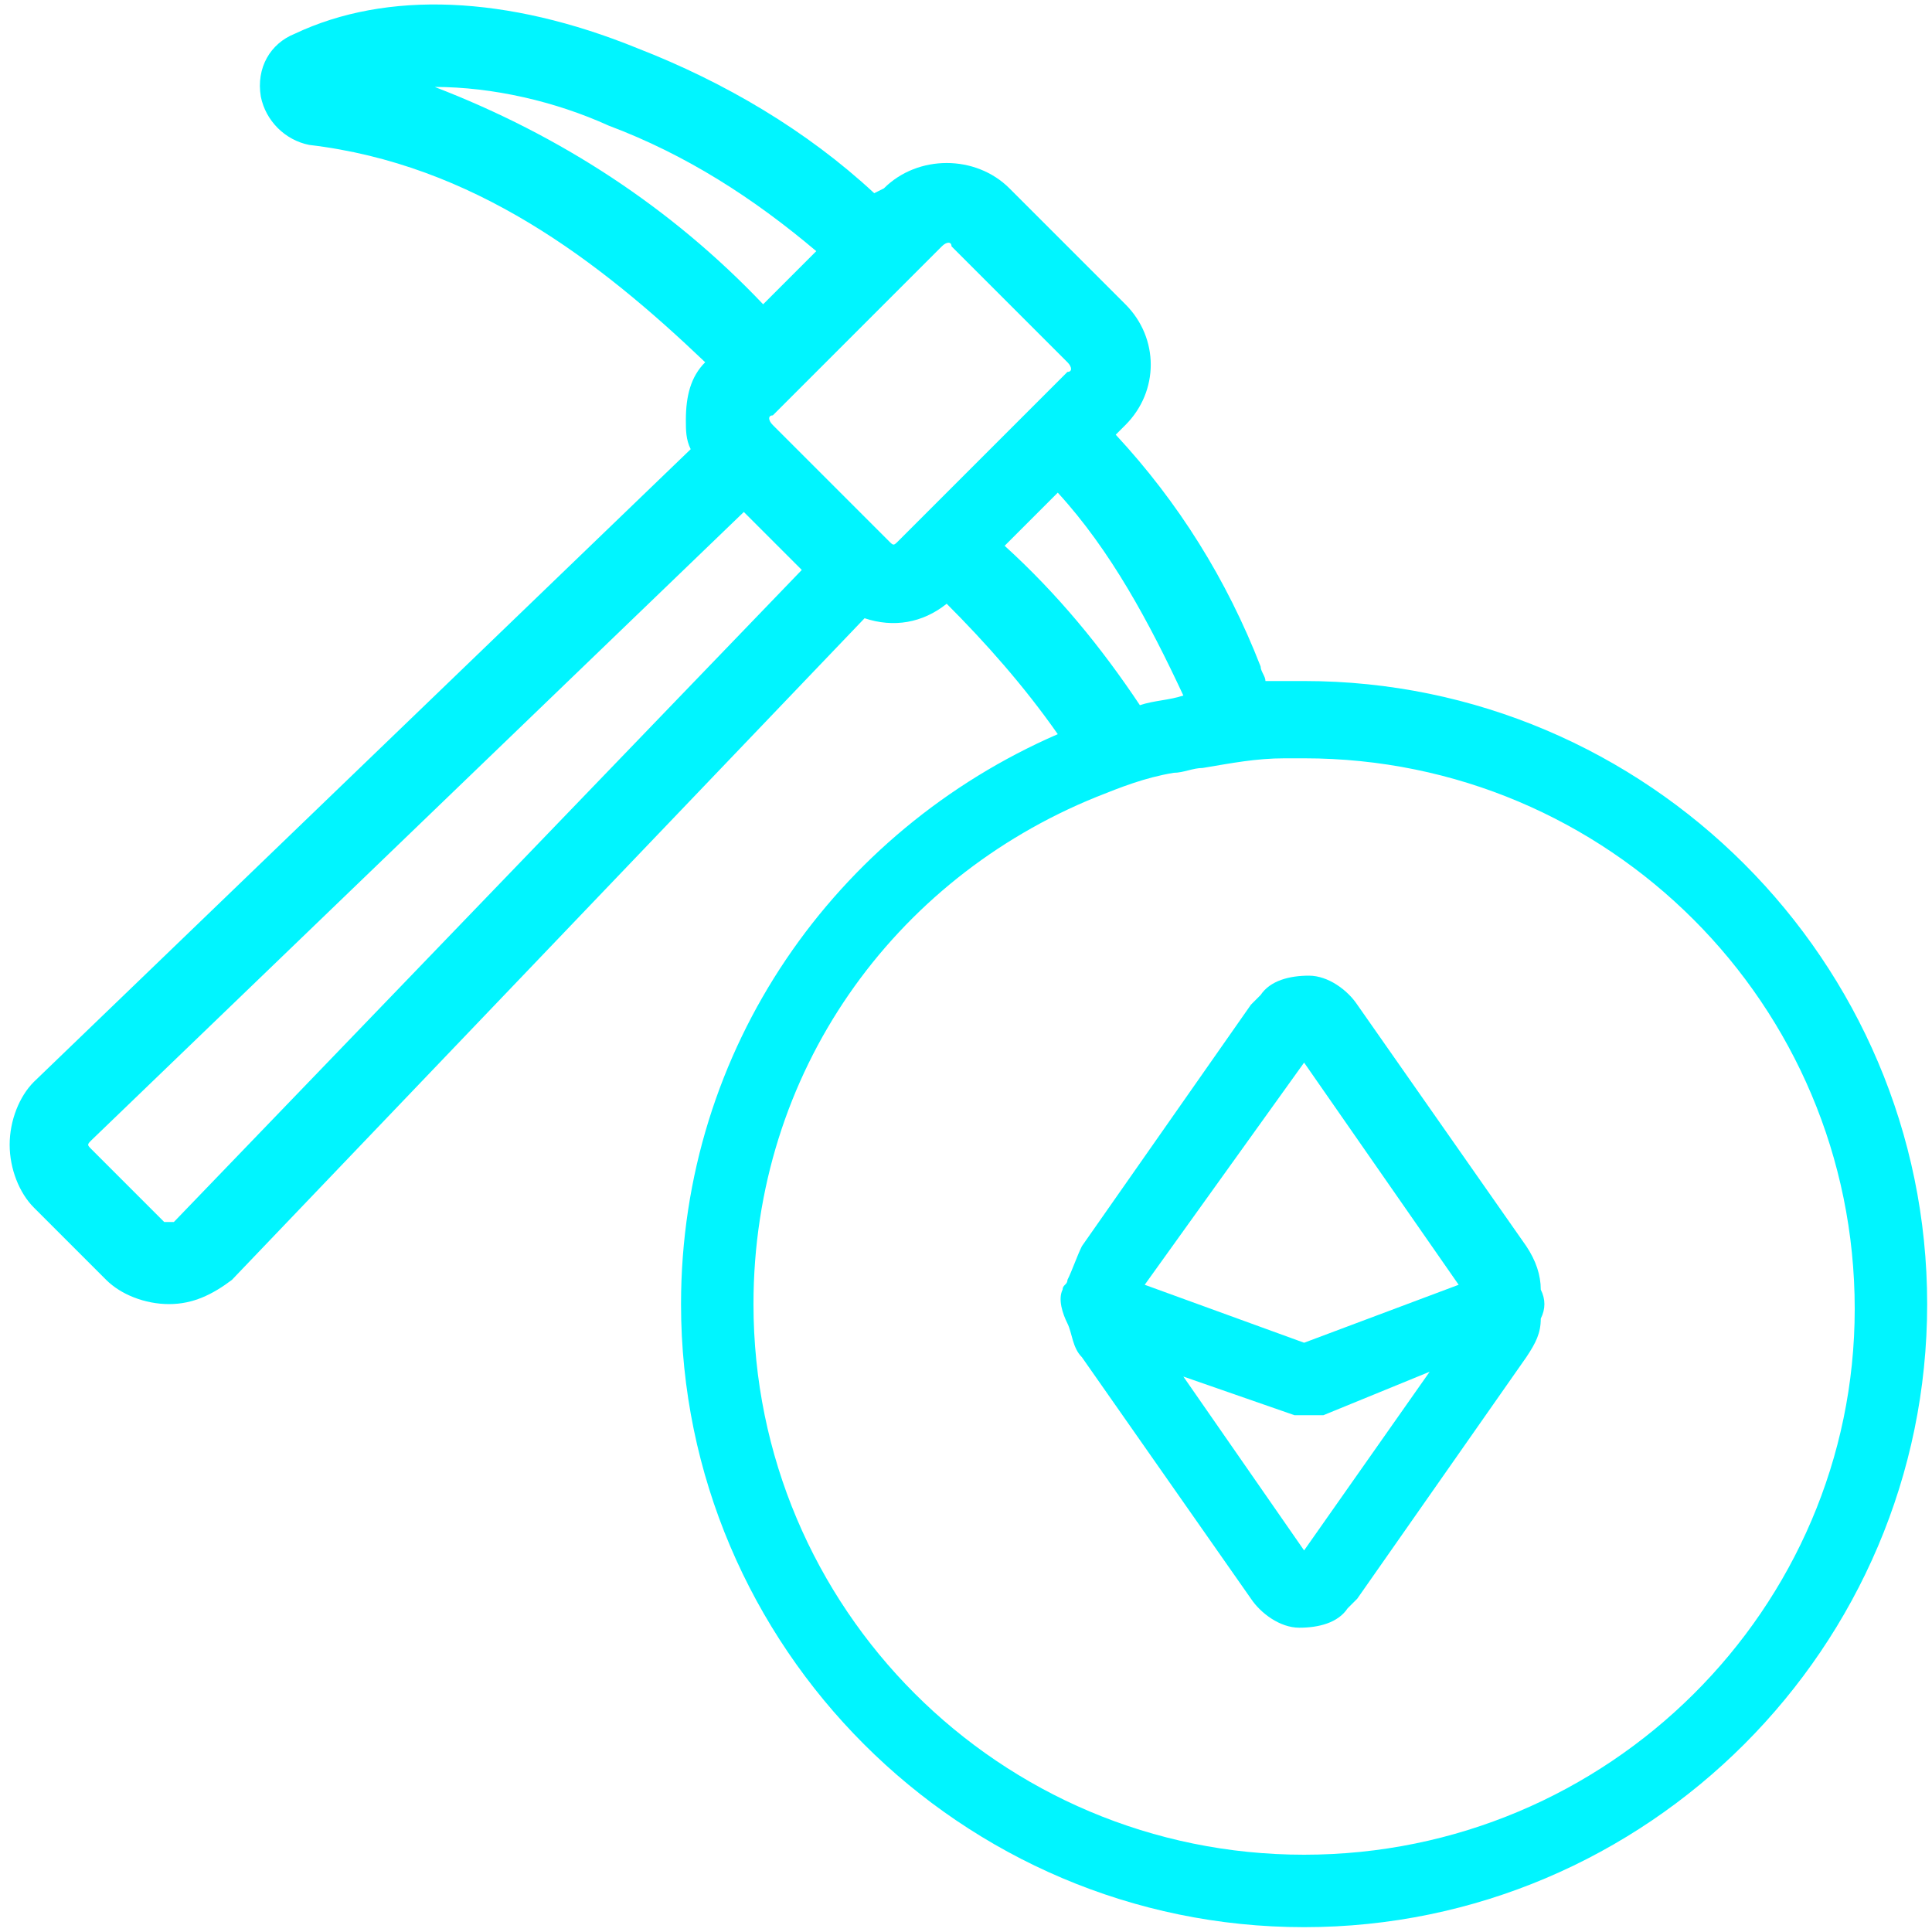
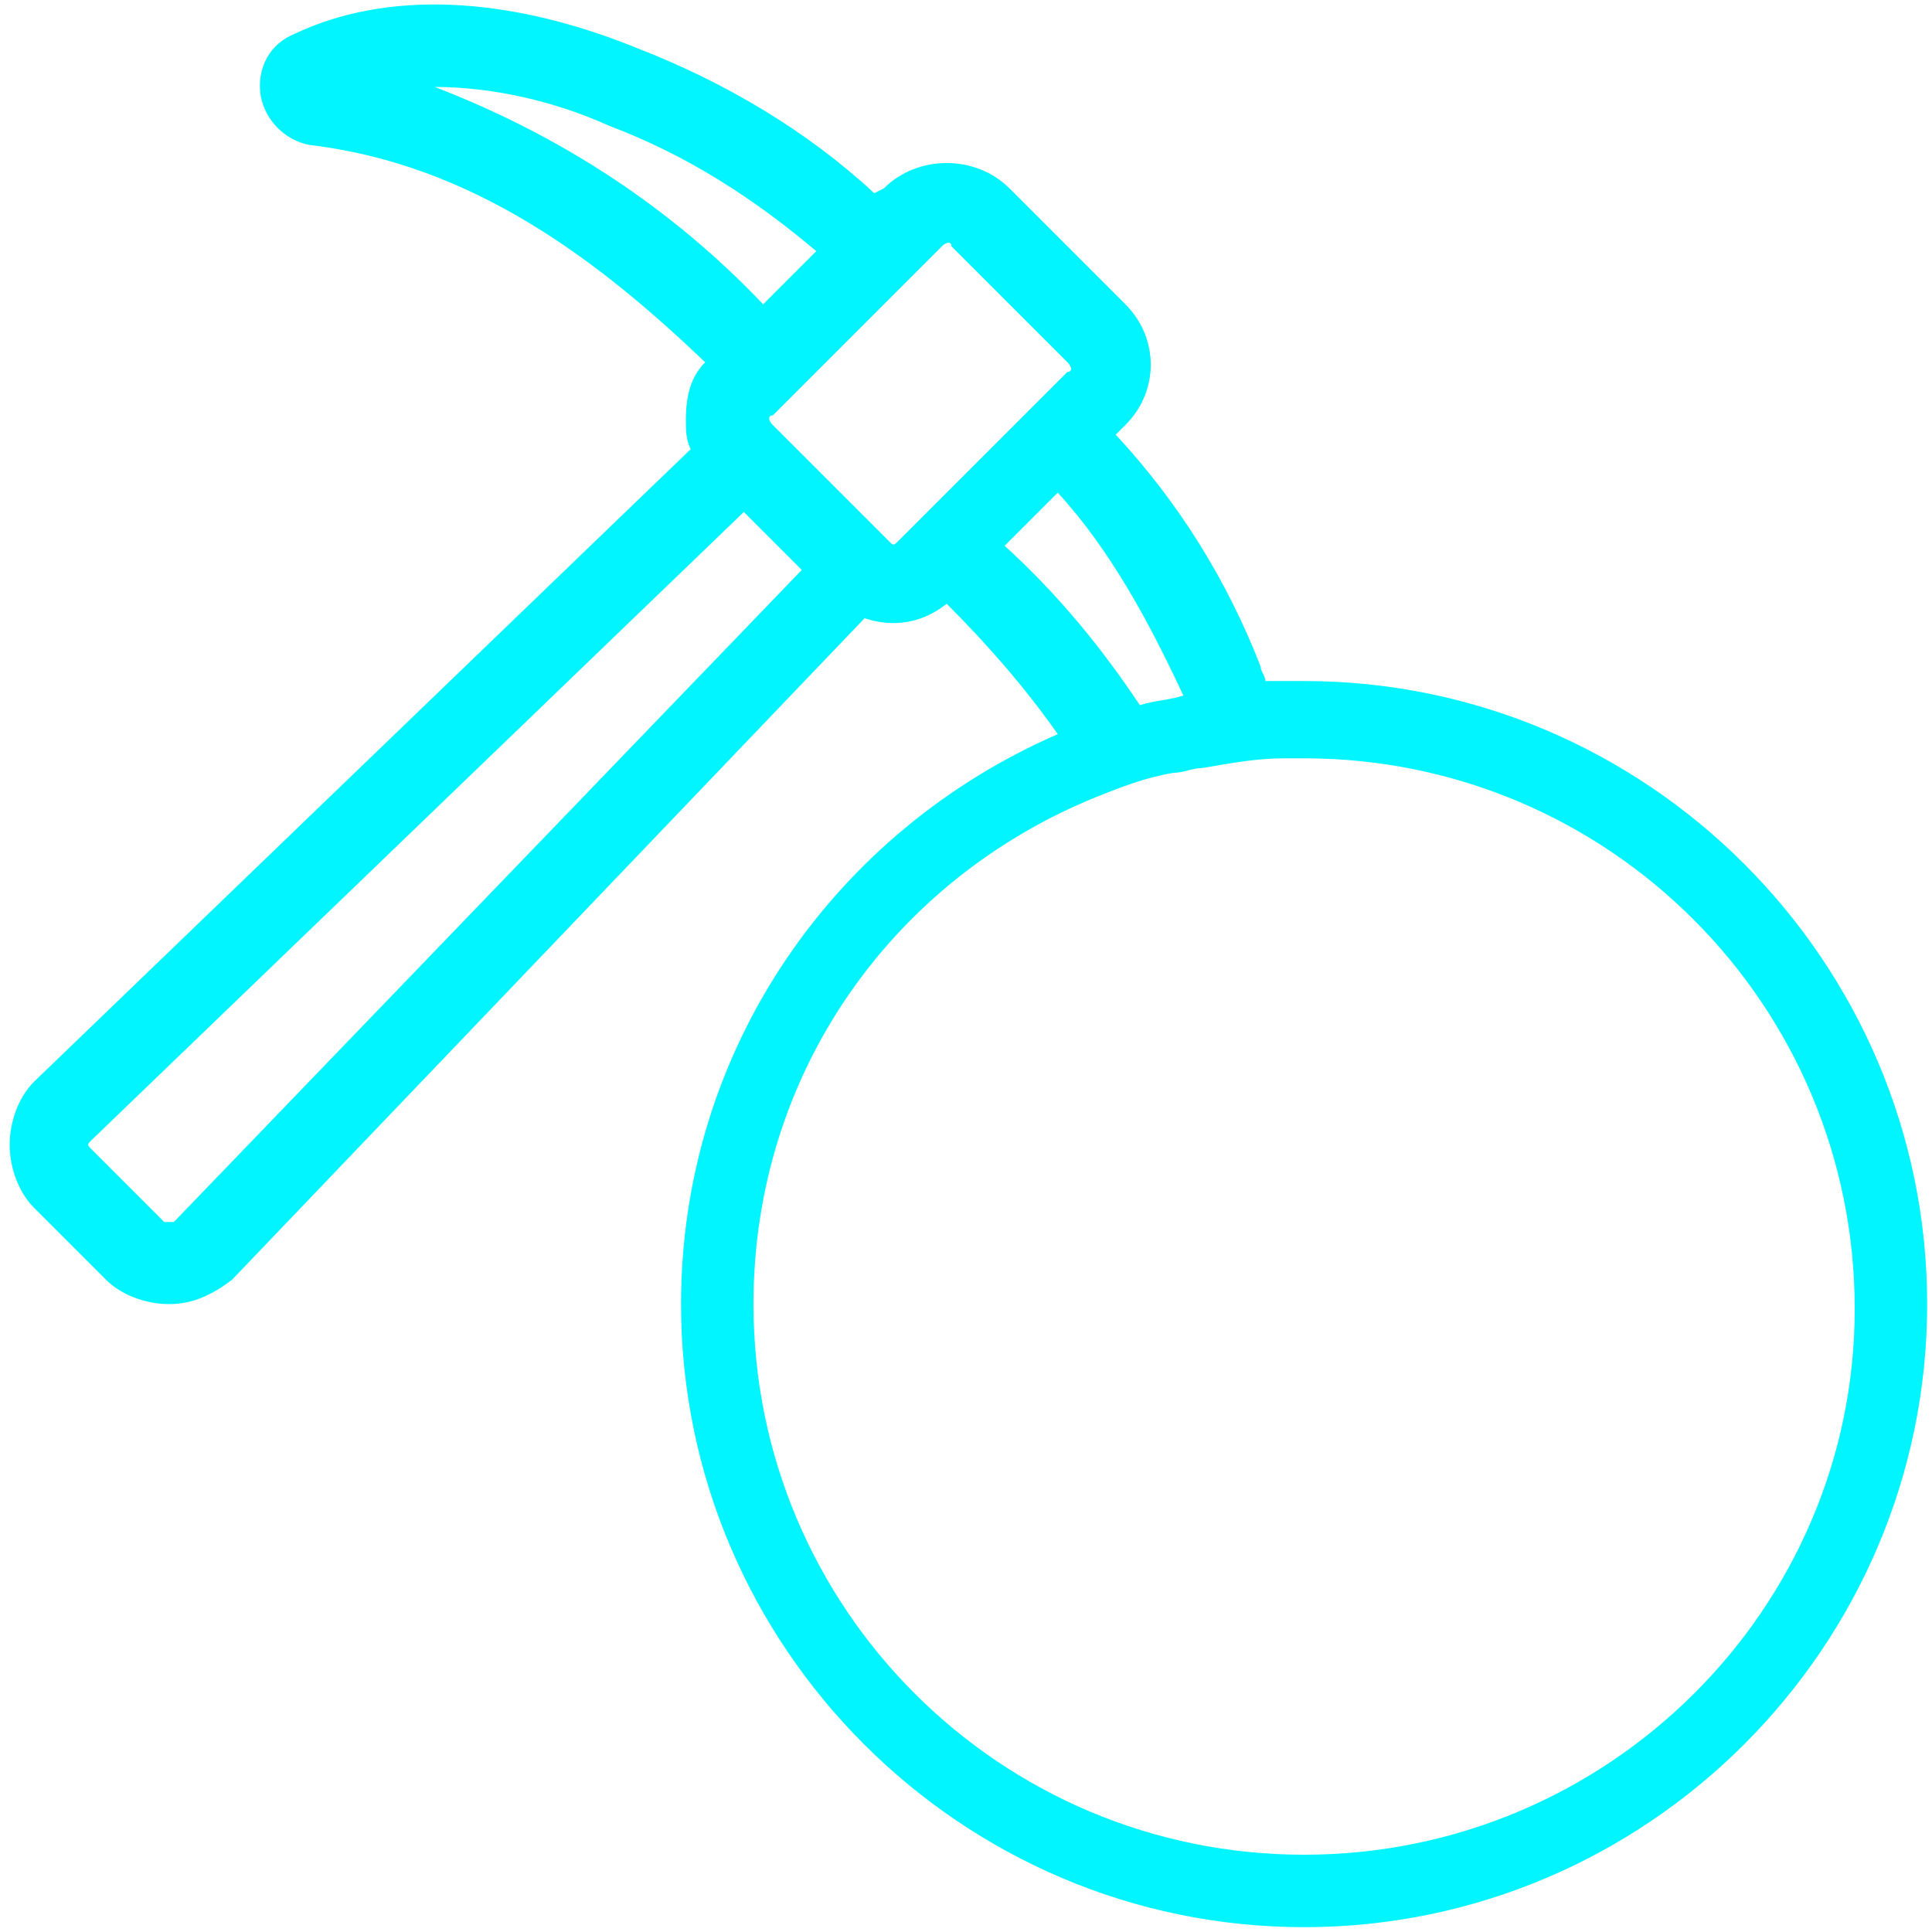
<svg xmlns="http://www.w3.org/2000/svg" version="1.1" id="Layer_1" x="0px" y="0px" viewBox="0 0 40 40" style="enable-background:new 0 0 40 40;" xml:space="preserve">
  <style type="text/css">
	.st0{fill:#00F5FF;}
</style>
  <path class="st0" d="M27,14.1c-0.3,0-0.6,0-0.8,0c0-0.1-0.1-0.2-0.1-0.3l0,0c-0.7-1.8-1.7-3.4-3-4.8l0.2-0.2C24,8.1,24,7,23.3,6.3  l-2.4-2.4c-0.7-0.7-1.9-0.7-2.6,0L18.1,4c-1.4-1.3-3.1-2.3-4.9-3C10.5-0.1,8-0.2,6.1,0.7C5.6,0.9,5.3,1.4,5.4,2c0.1,0.5,0.5,0.9,1,1  c3.4,0.4,6,2.4,8.2,4.5c-0.3,0.3-0.4,0.7-0.4,1.2c0,0.2,0,0.4,0.1,0.6L0.7,22.4c-0.3,0.3-0.5,0.8-0.5,1.3s0.2,1,0.5,1.3l1.5,1.5  C2.5,26.8,3,27,3.5,27l0,0c0.5,0,0.9-0.2,1.3-0.5l13.1-13.7c0.6,0.2,1.2,0.1,1.7-0.3c0.8,0.8,1.6,1.7,2.3,2.7  c-4.6,2-7.8,6.5-7.8,11.8c0,7.1,5.8,12.9,12.9,12.9S39.9,34.1,39.9,27S34.1,14.1,27,14.1z M9,1.8c1.2,0,2.5,0.3,3.6,0.8  c1.6,0.6,3,1.5,4.3,2.6l-1.1,1.1C13.9,4.3,11.6,2.8,9,1.8z M3.6,25.3c-0.1,0-0.1,0-0.2,0l-1.5-1.5c-0.1-0.1-0.1-0.1,0-0.2l13.5-13  l1.2,1.2L3.6,25.3z M18.6,11.2c-0.1,0.1-0.1,0.1-0.2,0l0,0l0,0L16,8.8c-0.1-0.1-0.1-0.2,0-0.2l3.5-3.5c0.1-0.1,0.2-0.1,0.2,0  l2.4,2.4c0.1,0.1,0.1,0.2,0,0.2l0,0L18.6,11.2z M20.8,11.3L20.8,11.3l1.1-1.1c1.1,1.2,1.9,2.7,2.6,4.2c-0.3,0.1-0.6,0.1-0.9,0.2  C22.8,13.4,21.9,12.3,20.8,11.3z M27,38.4c-6.3,0-11.4-5.1-11.4-11.4c0-4.8,2.9-8.8,7.1-10.5c0.5-0.2,1-0.4,1.6-0.5  c0.2,0,0.4-0.1,0.6-0.1c0.6-0.1,1.1-0.2,1.7-0.2c0.1,0,0.2,0,0.4,0l0,0c6.3,0,11.4,5.1,11.4,11.4C38.4,33.3,33.3,38.4,27,38.4z" />
-   <path class="st0" d="M31.9,26.7L31.9,26.7c0-0.3-0.1-0.6-0.3-0.9l-3.5-5c-0.2-0.3-0.6-0.6-1-0.6s-0.8,0.1-1,0.4  c-0.1,0.1-0.1,0.1-0.2,0.2l-3.5,5c-0.1,0.2-0.2,0.5-0.3,0.7c0,0.1-0.1,0.1-0.1,0.2c-0.1,0.2,0,0.5,0.1,0.7s0.1,0.5,0.3,0.7l3.5,5  c0.2,0.3,0.6,0.6,1,0.6s0.8-0.1,1-0.4c0.1-0.1,0.1-0.1,0.2-0.2l3.5-5c0.2-0.3,0.3-0.5,0.3-0.8C32,27.1,32,26.9,31.9,26.7z M27,27.8  l-3.3-1.2L27,22l3.2,4.6L27,27.8z M29.6,28.4L27,32.1l-2.5-3.6l2.3,0.8c0.1,0,0.2,0,0.3,0c0.1,0,0.2,0,0.3,0L29.6,28.4z" />
</svg>